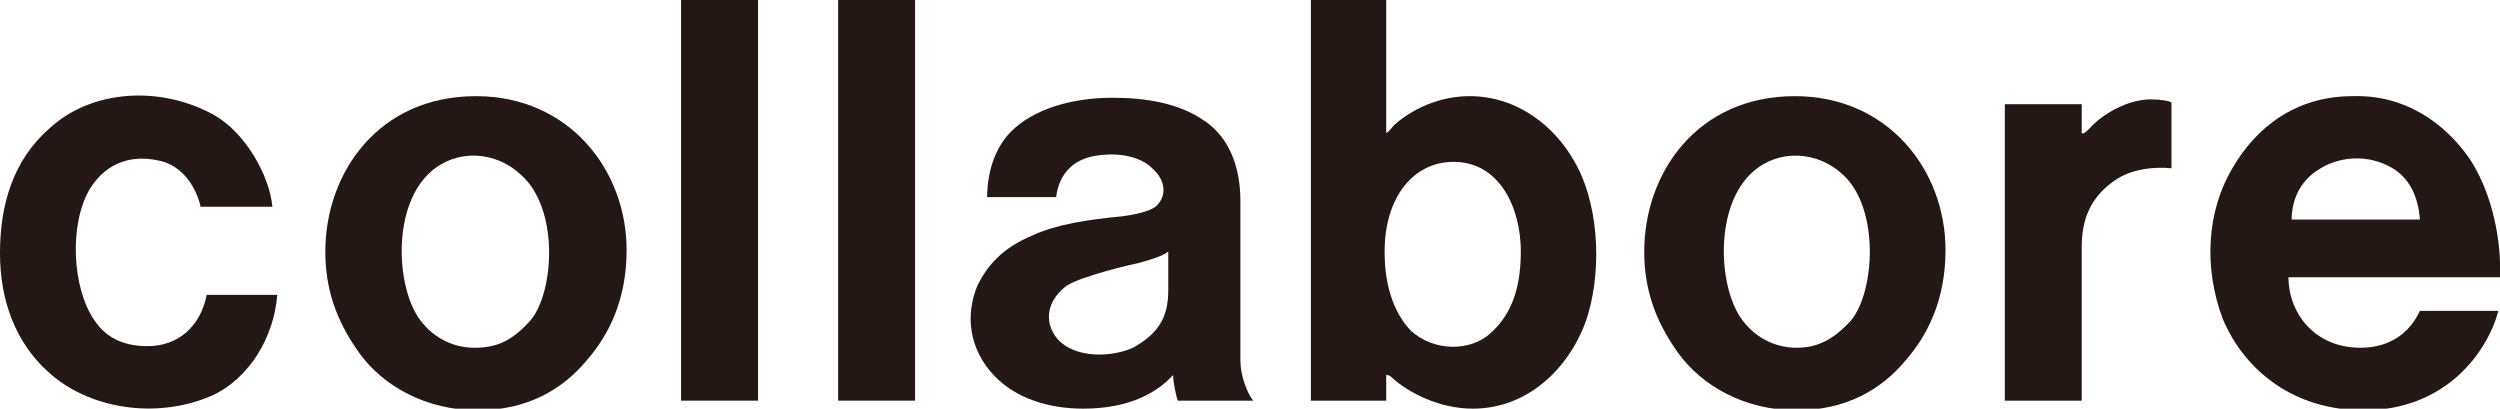
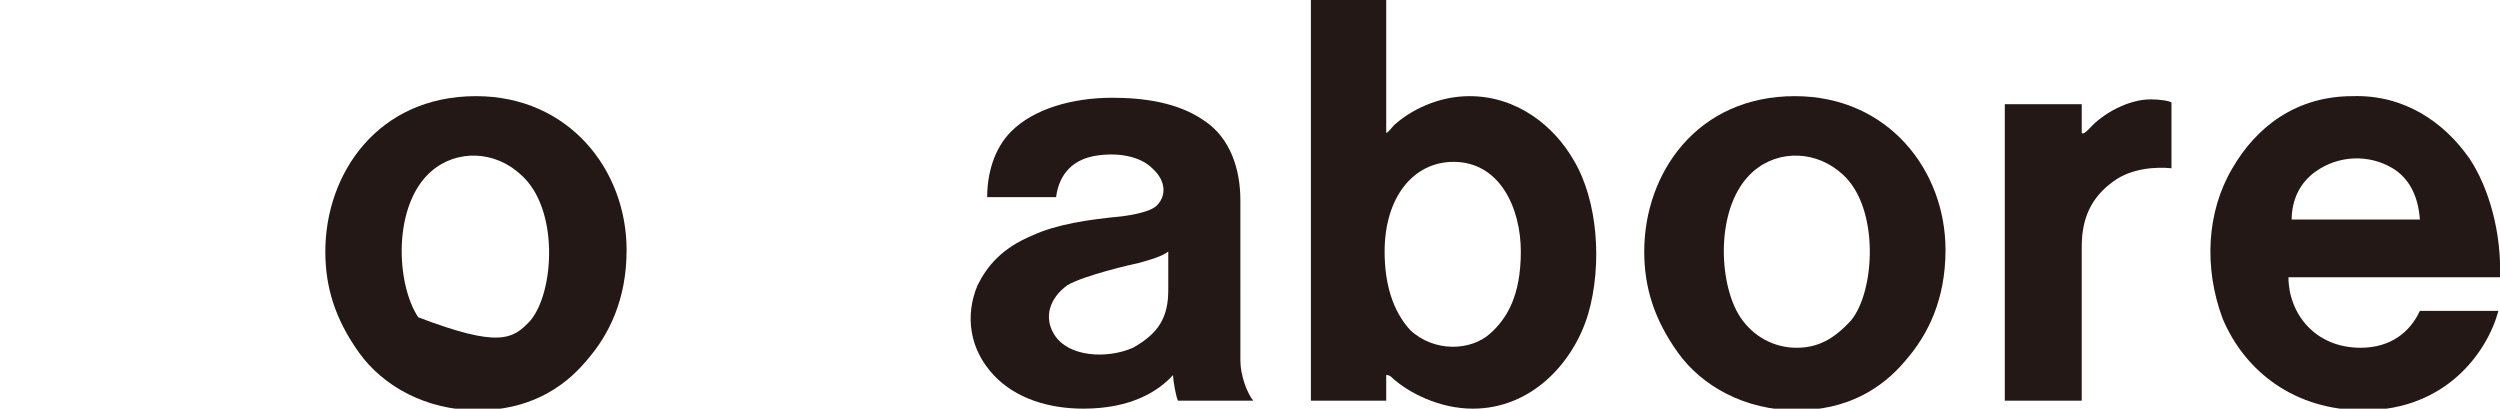
<svg xmlns="http://www.w3.org/2000/svg" version="1.1" x="0px" y="0px" width="156px" height="25.5px" viewBox="0 0 156 25.5" enable-background="new 0 0 156 25.5" xml:space="preserve">
  <g id="レイヤー_1">
</g>
  <g id="デザイン">
    <g>
      <g>
-         <path fill="#231815" d="M12.5,12.8c-0.4-1.5-1.4-2.6-2.7-2.8c-1.4-0.3-3.1,0-4.2,1.8C4.3,14,4.5,18,5.9,20c0.8,1.2,2,1.6,3.3,1.6     c1.9,0,3.3-1.2,3.7-3.2h4.4c-0.2,2.6-1.7,5.2-4.1,6.3C9.7,26.2,5.5,25.5,3,23.2c-2-1.8-3-4.4-3-7.4c0-3,0.8-5.8,3.1-7.8     C5.7,5.6,10,5.3,13.4,7.2c1.9,1.1,3.4,3.7,3.6,5.7H12.5z" />
-         <path fill="#231815" d="M29.7,6c5.8,0,9.4,4.6,9.4,9.6c0,3.1-1.1,5.3-2.5,6.9c-1.5,1.8-3.7,3.1-6.8,3.1c-3.2,0-5.9-1.5-7.4-3.6     c-1.5-2.1-2.1-4.1-2.1-6.3C20.3,10.8,23.6,6,29.7,6z M33.1,20c1.5-1.8,1.8-7-0.6-9.1c-1.6-1.5-4-1.6-5.6-0.2     c-2.4,2.1-2.2,7-0.8,9.1c0.8,1.2,2.1,1.9,3.5,1.9C31.1,21.7,32,21.2,33.1,20z" />
-         <path fill="#231815" d="M47.3,25h-4.8V0h4.8V25z" />
-         <path fill="#231815" d="M57.1,25h-4.8V0h4.8V25z" />
+         <path fill="#231815" d="M29.7,6c5.8,0,9.4,4.6,9.4,9.6c0,3.1-1.1,5.3-2.5,6.9c-1.5,1.8-3.7,3.1-6.8,3.1c-3.2,0-5.9-1.5-7.4-3.6     c-1.5-2.1-2.1-4.1-2.1-6.3C20.3,10.8,23.6,6,29.7,6z M33.1,20c1.5-1.8,1.8-7-0.6-9.1c-1.6-1.5-4-1.6-5.6-0.2     c-2.4,2.1-2.2,7-0.8,9.1C31.1,21.7,32,21.2,33.1,20z" />
        <path fill="#231815" d="M77.4,22.5c0,0.9,0.4,2,0.8,2.5h-4.7c-0.1-0.2-0.3-1.2-0.3-1.6c-0.9,1-2.6,2.1-5.6,2.1     c-2.1,0-4.2-0.6-5.6-2.1c-1.5-1.6-1.8-3.7-1-5.6c0.6-1.2,1.5-2.3,3.4-3.1c1.5-0.7,3.5-1,5.6-1.2c0.8-0.1,1.7-0.3,2.1-0.6     c0.7-0.6,0.7-1.6-0.2-2.4c-0.7-0.7-2-1-3.4-0.8c-1.5,0.2-2.4,1.1-2.6,2.6h-4.3c0-1.4,0.4-3,1.5-4.1c1.4-1.4,3.8-2.1,6.3-2.1     c2,0,4.1,0.3,5.7,1.4c1.7,1.1,2.3,3.1,2.3,5V22.5z M72.9,18.1v-2.4c-0.4,0.3-1.1,0.5-1.8,0.7c-0.5,0.1-3.5,0.8-4.5,1.4     c-1.1,0.8-1.5,2-0.8,3.1c0.9,1.4,3.3,1.5,4.9,0.8C72.3,20.8,72.9,19.8,72.9,18.1z" />
        <path fill="#231815" d="M98.2,10c1.5,2.5,1.8,6.5,0.9,9.6c-0.9,3-3.5,5.9-7.2,5.9c-2.1,0-4-1-5-1.9c-0.1-0.1-0.2-0.2-0.4-0.2V25     h-4.7V0h4.7v8.3c0.2-0.1,0.3-0.3,0.5-0.5c1-0.9,2.7-1.8,4.7-1.8C94.7,6,97,7.9,98.2,10z M93,20.8c1-0.9,1.9-2.3,1.9-5.1     c0-2.7-1.3-5.6-4.2-5.6c-2.5,0-4.3,2.2-4.3,5.6c0,2,0.5,3.7,1.6,4.9C89.5,22,91.8,21.9,93,20.8z" />
        <path fill="#231815" d="M112,6c5.8,0,9.4,4.6,9.4,9.6c0,3.1-1.1,5.3-2.5,6.9c-1.5,1.8-3.7,3.1-6.8,3.1c-3.2,0-5.9-1.5-7.4-3.6     c-1.5-2.1-2.1-4.1-2.1-6.3C102.6,10.8,105.9,6,112,6z M115.5,20c1.5-1.8,1.8-7-0.5-9.1c-1.6-1.5-4-1.6-5.6-0.2     c-2.4,2.1-2.2,7-0.8,9.1c0.8,1.2,2.1,1.9,3.5,1.9C113.4,21.7,114.4,21.2,115.5,20z" />
        <path fill="#231815" d="M129.9,25h-4.8V6.5h4.8v1.8c0.1,0.1,0.3-0.1,0.5-0.3c0.8-0.9,2.4-1.8,3.8-1.8c0.6,0,1.2,0.1,1.3,0.2v4.1     c-1-0.1-2.5,0-3.6,0.8c-1.4,1-2,2.3-2,4.1V25z" />
        <path fill="#231815" d="M154.1,9.9c1.2,1.8,2,4.6,1.9,7.4h-13.2c0,2.2,1.6,4.4,4.5,4.4c1.9,0,3.1-1,3.7-2.3h4.9     c-0.7,2.6-3.3,6.2-8.4,6.2c-4.3,0-7.4-2.4-8.8-5.7c-1.2-3.2-1-6.7,0.6-9.4c1.5-2.6,4-4.5,7.5-4.5C150,5.9,152.5,7.6,154.1,9.9z      M143,13.7h8c-0.1-1.5-0.7-2.6-1.7-3.2c-1.5-0.9-3.4-0.8-4.8,0.2C143.5,11.4,143,12.5,143,13.7z" />
      </g>
    </g>
  </g>
</svg>